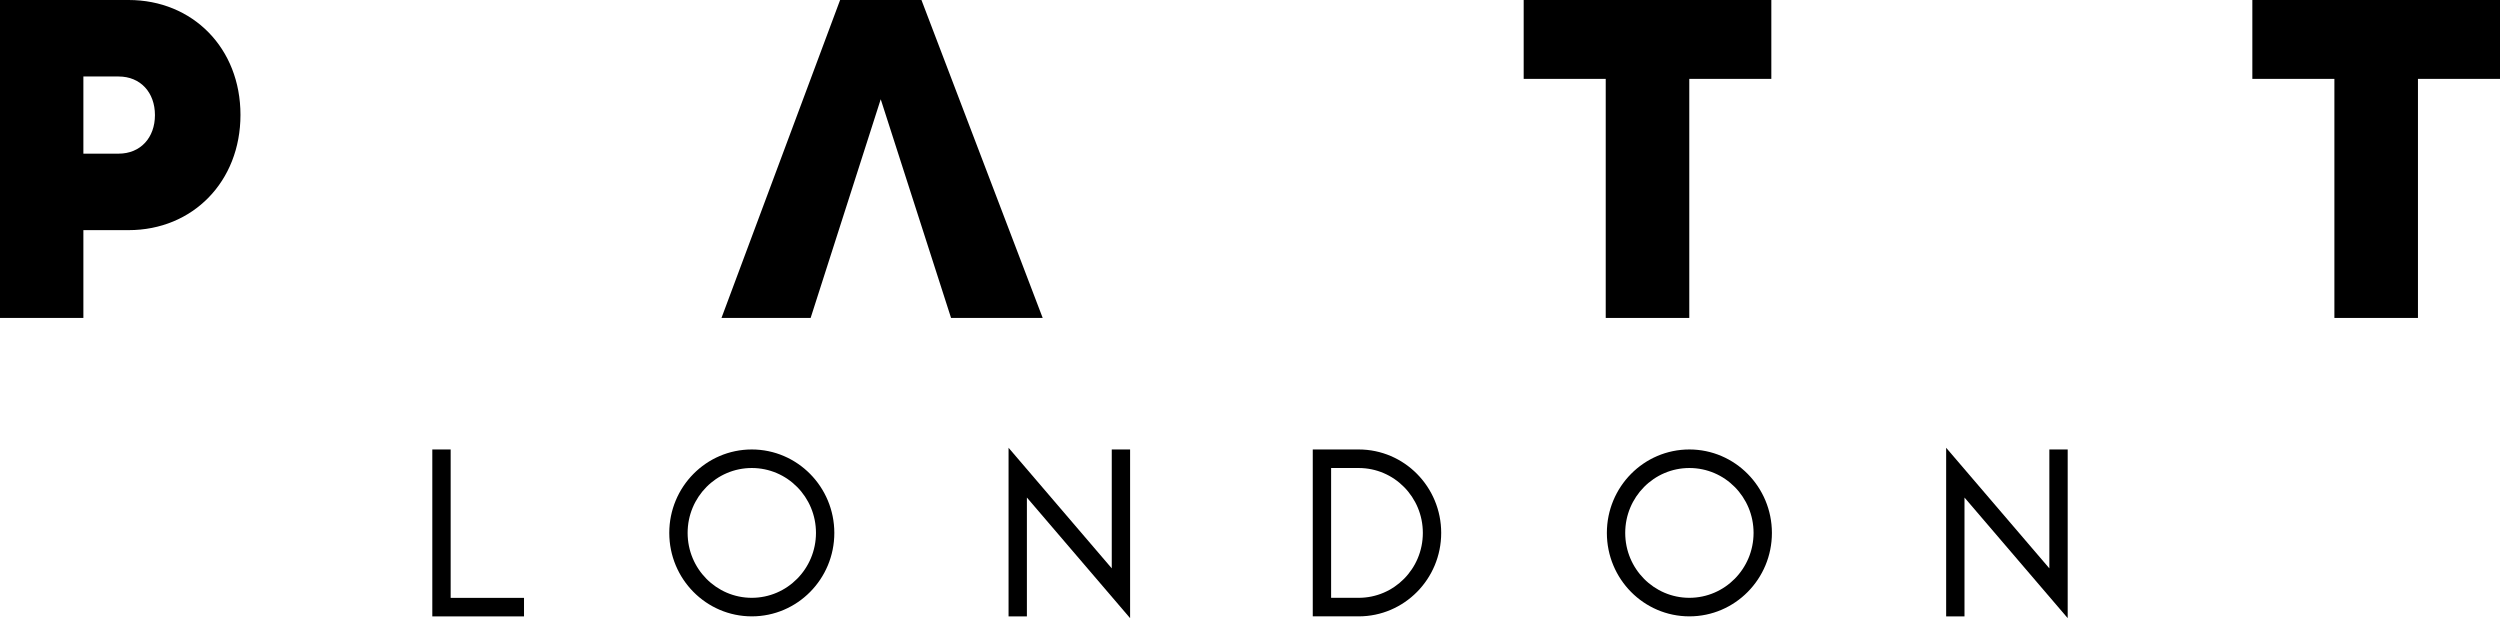
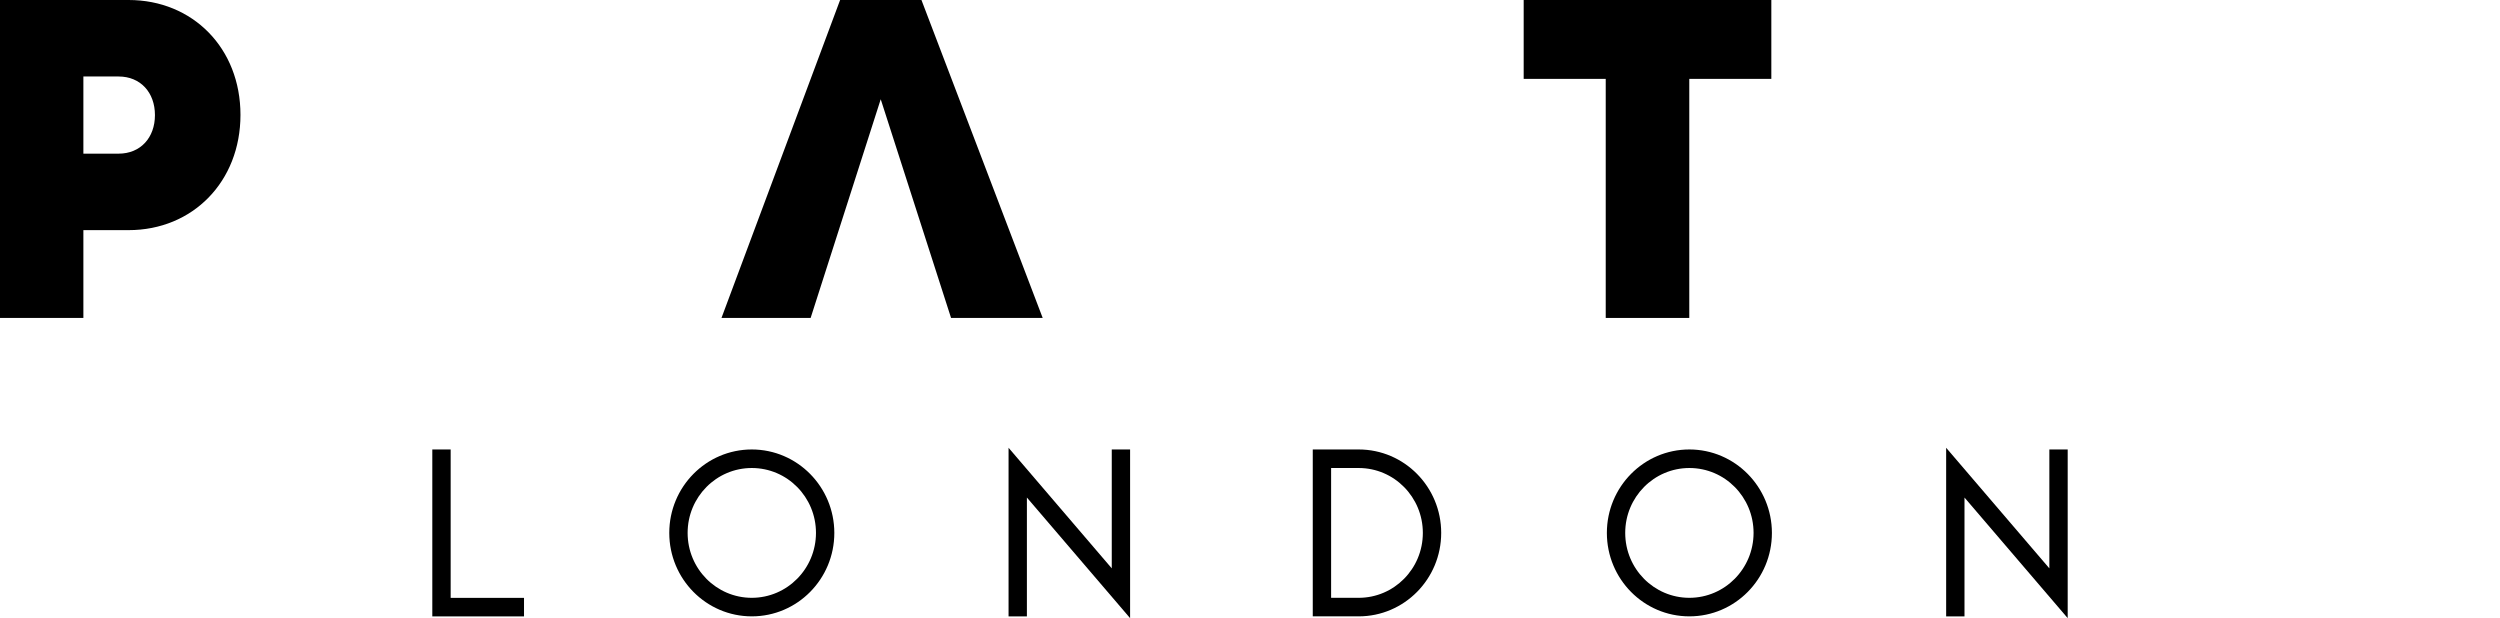
<svg xmlns="http://www.w3.org/2000/svg" width="182" height="45" viewBox="0 0 182 45" fill="none">
  <g clip-path="url(#clip0_124_254)">
    <path d="M9.361 0H0V23.146H6.07V16.754H9.361C14.035 16.754 17.506 13.218 17.506 8.363C17.506 3.508 14.035 0 9.361 0ZM8.635 11.186H6.07V5.569H8.635C10.228 5.569 11.28 6.733 11.28 8.378C11.28 10.023 10.23 11.186 8.635 11.186Z" fill="black" />
    <path d="M64.117 7.225L69.237 23.146H75.908L67.082 0H61.16L52.524 23.146H59.014L64.117 7.225Z" fill="black" />
    <path d="M110.924 5.742H116.897V23.146H122.98V5.742H128.953V0H110.924V5.742Z" fill="black" />
-     <path d="M163.971 0V5.742H169.944V23.146H176.027V5.742H182V0H163.971Z" fill="black" />
    <path d="M38.148 43.523V44.873H31.472V32.722H32.808V43.524H38.15L38.148 43.523Z" fill="black" />
    <path d="M60.739 38.796C60.739 42.151 58.049 44.871 54.731 44.871C51.413 44.871 48.723 42.151 48.723 38.796C48.723 35.441 51.413 32.721 54.731 32.721C58.047 32.724 60.735 35.443 60.739 38.796ZM54.731 43.521C57.31 43.517 59.399 41.404 59.403 38.796C59.403 36.186 57.312 34.071 54.731 34.071C52.15 34.071 50.059 36.188 50.059 38.796C50.059 41.404 52.15 43.521 54.731 43.521Z" fill="black" />
    <path d="M82.271 32.721V45L74.758 36.221V44.873H73.423V32.598L80.936 41.376V32.721H82.271Z" fill="black" />
    <path d="M98.911 32.721C102.229 32.721 104.919 35.441 104.919 38.796C104.919 42.151 102.229 44.871 98.911 44.871H95.569V32.721H98.911ZM98.911 43.521C101.49 43.521 103.583 41.406 103.583 38.796C103.583 36.186 101.492 34.071 98.911 34.071H96.905V43.521H98.911Z" fill="black" />
    <path d="M128.995 38.796C128.995 42.151 126.306 44.871 122.988 44.871C119.67 44.871 116.98 42.151 116.98 38.796C116.98 35.441 119.67 32.721 122.988 32.721C126.304 32.724 128.992 35.443 128.995 38.796ZM122.988 43.521C125.567 43.517 127.656 41.404 127.66 38.796C127.66 36.186 125.569 34.071 122.988 34.071C120.407 34.071 118.316 36.188 118.316 38.796C118.316 41.404 120.407 43.521 122.988 43.521Z" fill="black" />
    <path d="M150.528 32.721V45L143.015 36.221V44.873H141.68V32.598L149.193 41.376V32.721H150.528Z" fill="black" />
  </g>
  <defs>
    <clipPath id="clip0_124_254">
      <rect width="182" height="45" fill="white" />
    </clipPath>
  </defs>
</svg>